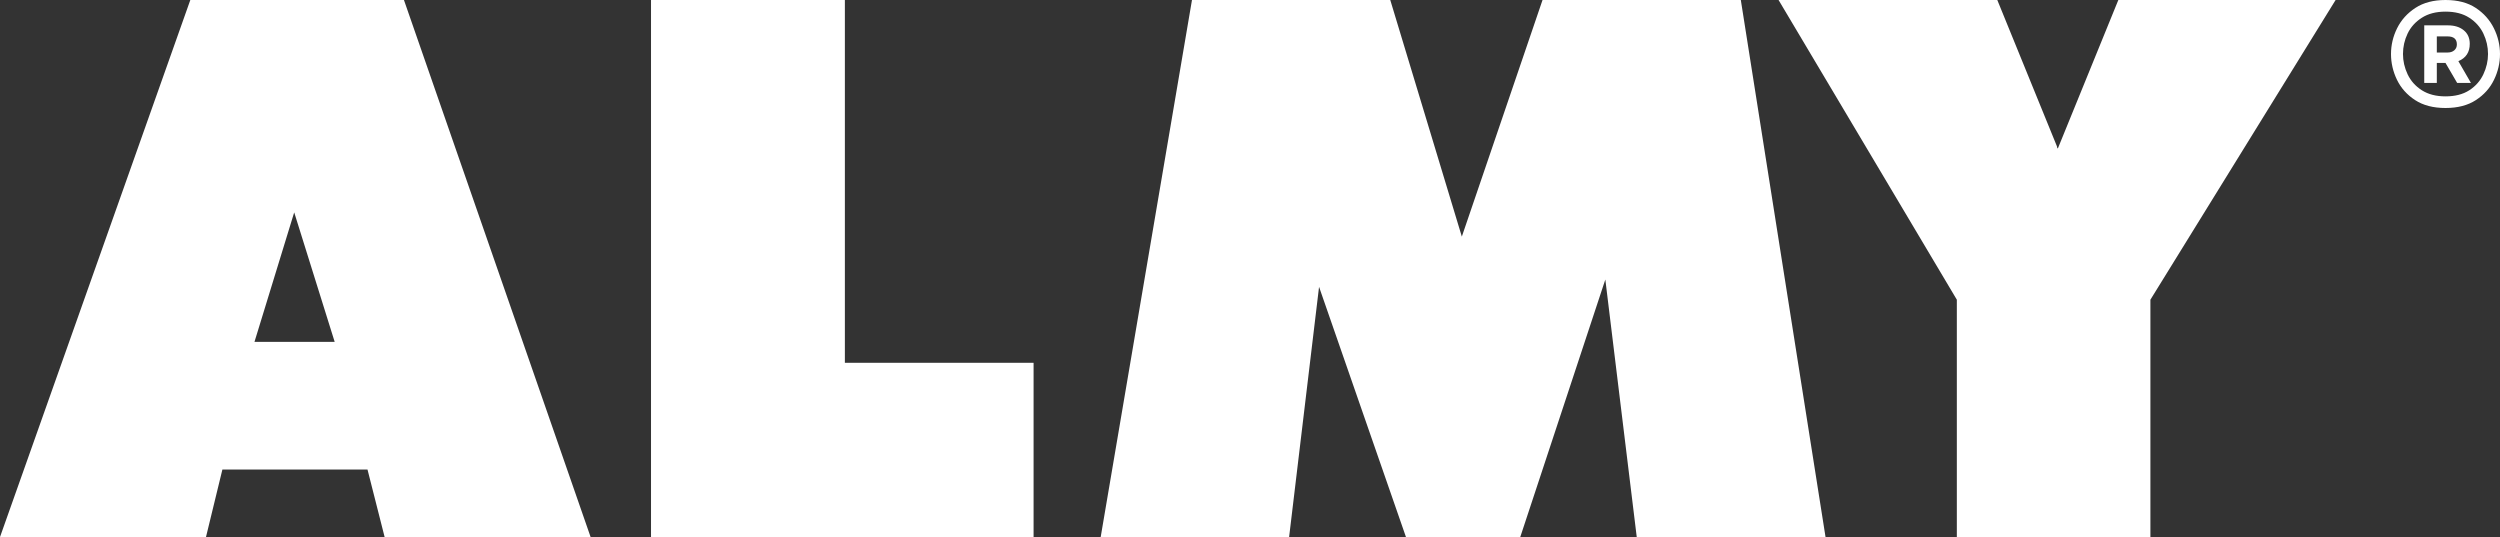
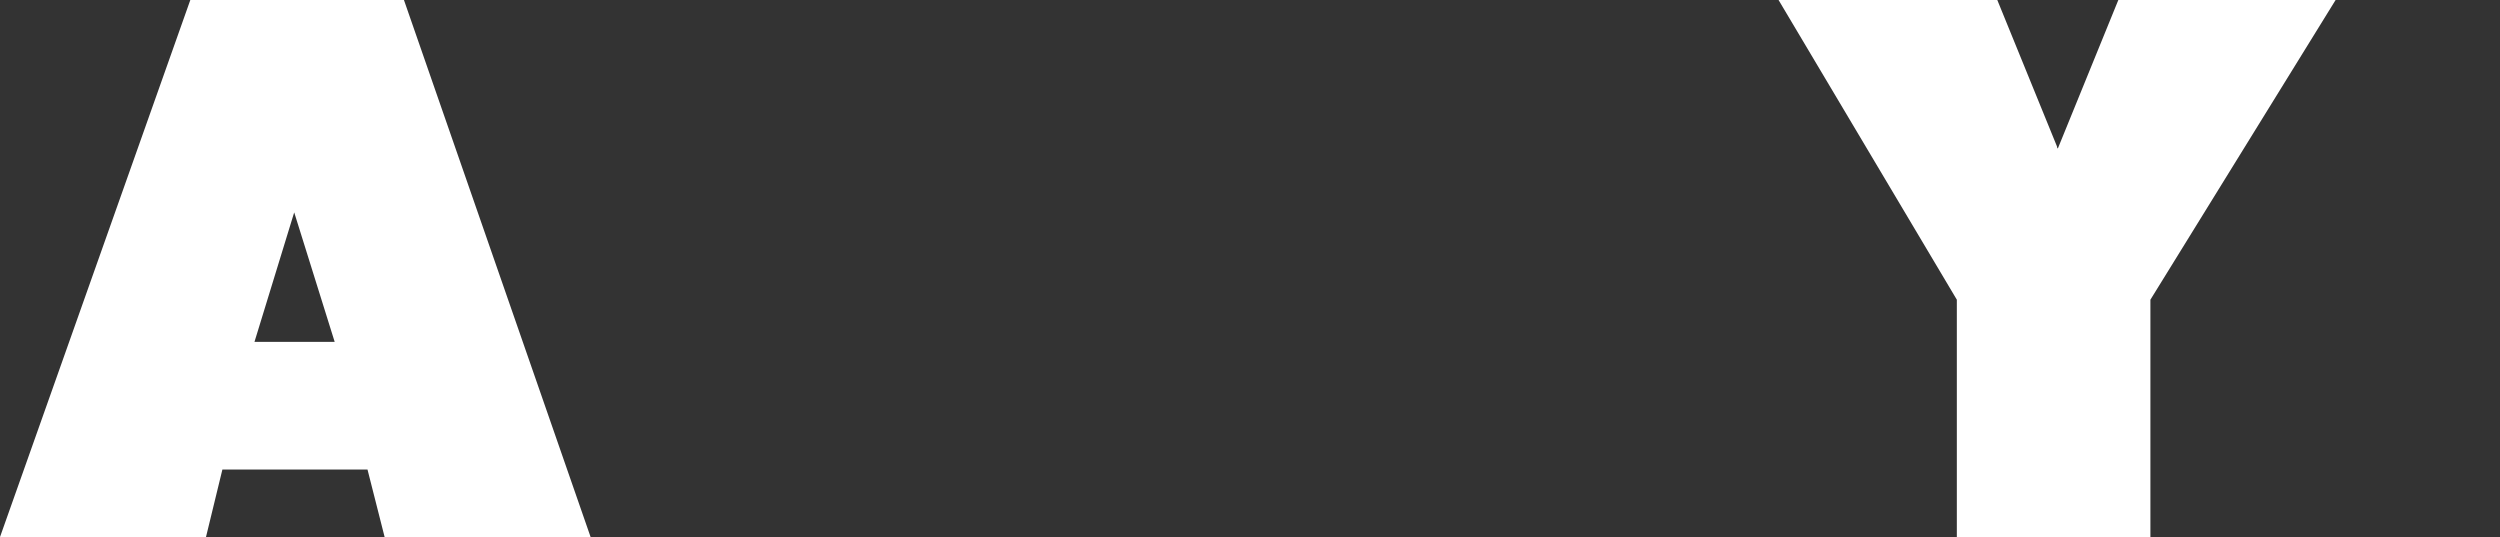
<svg xmlns="http://www.w3.org/2000/svg" width="135px" height="29px" viewBox="0 0 135 29" version="1.1">
  <rect x="0" y="0" width="135" height="29" fill="#333333" stroke="none" />
  <title>logo</title>
  <g id="Page-1" stroke="none" stroke-width="1" fill="none" fill-rule="evenodd">
    <g id="logo" fill="#FFFFFF">
      <g id="®" transform="translate(129.114, 0)" fill-rule="nonzero">
-         <path d="M2.943,5.832 C2.285,5.832 1.738,5.69 1.302,5.405 C0.865,5.121 0.539,4.755 0.323,4.31 C0.108,3.864 0,3.399 0,2.916 C0,2.433 0.11,1.968 0.331,1.522 C0.552,1.077 0.881,0.712 1.318,0.427 C1.754,0.142 2.296,0 2.943,0 C3.6,0 4.145,0.142 4.576,0.427 C5.007,0.712 5.333,1.077 5.554,1.522 C5.775,1.968 5.886,2.433 5.886,2.916 C5.886,3.399 5.778,3.864 5.562,4.31 C5.347,4.755 5.021,5.121 4.584,5.405 C4.148,5.69 3.6,5.832 2.943,5.832 Z M2.943,5.204 C3.46,5.204 3.889,5.094 4.228,4.874 C4.568,4.653 4.821,4.366 4.988,4.012 C5.155,3.657 5.239,3.292 5.239,2.916 C5.239,2.529 5.155,2.162 4.988,1.812 C4.821,1.463 4.568,1.179 4.228,0.959 C3.889,0.738 3.46,0.628 2.943,0.628 C2.436,0.628 2.01,0.738 1.665,0.959 C1.321,1.179 1.064,1.463 0.897,1.812 C0.73,2.162 0.647,2.529 0.647,2.916 C0.647,3.292 0.73,3.657 0.897,4.012 C1.064,4.366 1.321,4.653 1.665,4.874 C2.01,5.094 2.436,5.204 2.943,5.204 Z M1.795,4.479 L1.795,1.369 L3.072,1.369 C3.428,1.369 3.714,1.458 3.929,1.635 C4.145,1.812 4.253,2.057 4.253,2.368 C4.253,2.819 4.048,3.131 3.638,3.303 L4.317,4.479 L3.573,4.479 L2.943,3.399 L2.474,3.399 L2.474,4.479 L1.795,4.479 Z M3.056,1.966 L2.474,1.966 L2.474,2.836 L3.056,2.836 C3.207,2.836 3.328,2.795 3.42,2.715 C3.511,2.634 3.557,2.529 3.557,2.401 C3.557,2.111 3.39,1.966 3.056,1.966 Z" id="Shape" />
-       </g>
+         </g>
      <g id="Logo---Almy-Copy">
        <path d="M18.073,18.462 L15.887,11.469 L13.741,18.462 L18.073,18.462 Z M10.277,0 L21.813,0 L31.893,29 L20.77,29 L19.845,25.355 L12.009,25.355 L11.123,29 L0,29 L10.277,0 Z" id="Fill-49" />
-         <polygon id="Fill-50" points="35.155 0 45.623 0 45.623 19.591 55.813 19.591 55.813 29 35.155 29" />
-         <polygon id="Fill-51" points="86.688 15.094 82.094 29 75.922 29 71.229 15.49 69.612 29 59.437 29 64.367 0 75.074 0 78.939 12.777 83.297 0 94.004 0 98.579 29 88.384 29" />
        <path d="M105.669,16.184 L96.042,0 L107.854,0 L111.043,7.824 C111.069,7.878 111.082,7.917 111.082,7.943 C111.082,7.97 111.095,7.996 111.122,8.022 L114.39,0 L126.123,0 L116.122,16.184 L116.122,29 L105.669,29 L105.669,16.184 Z" id="Fill-52" />
      </g>
    </g>
  </g>
</svg>